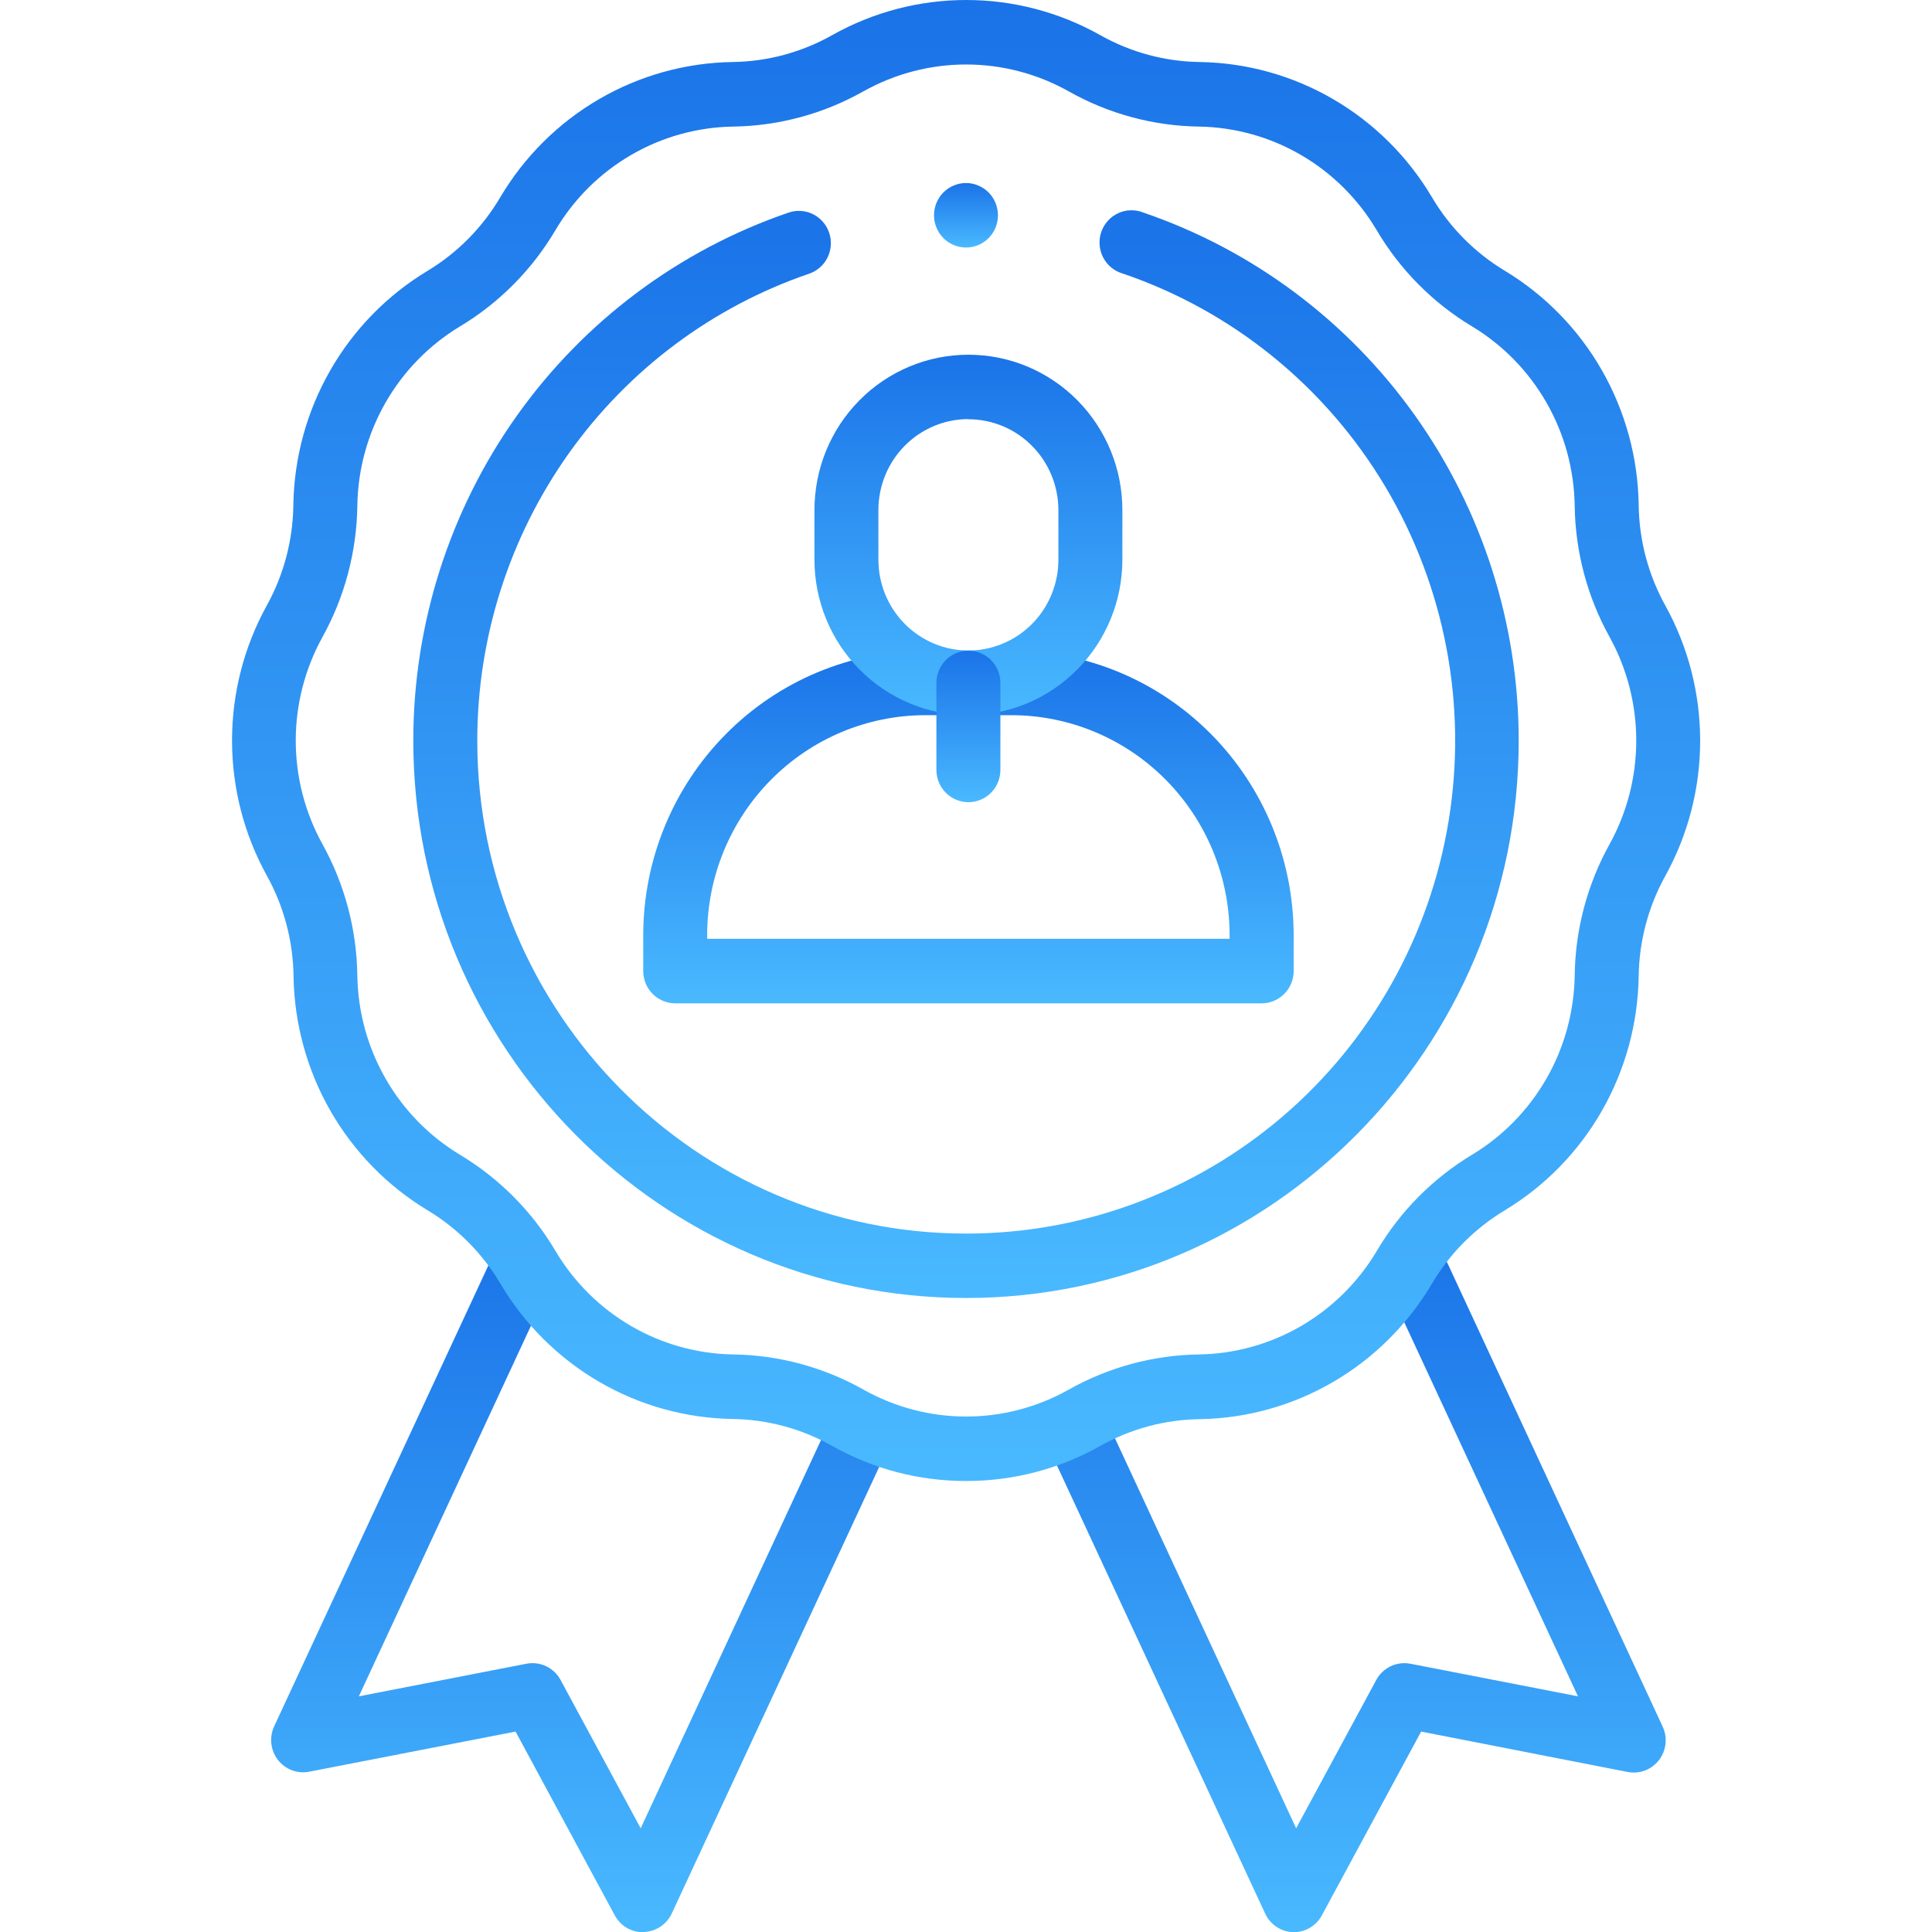
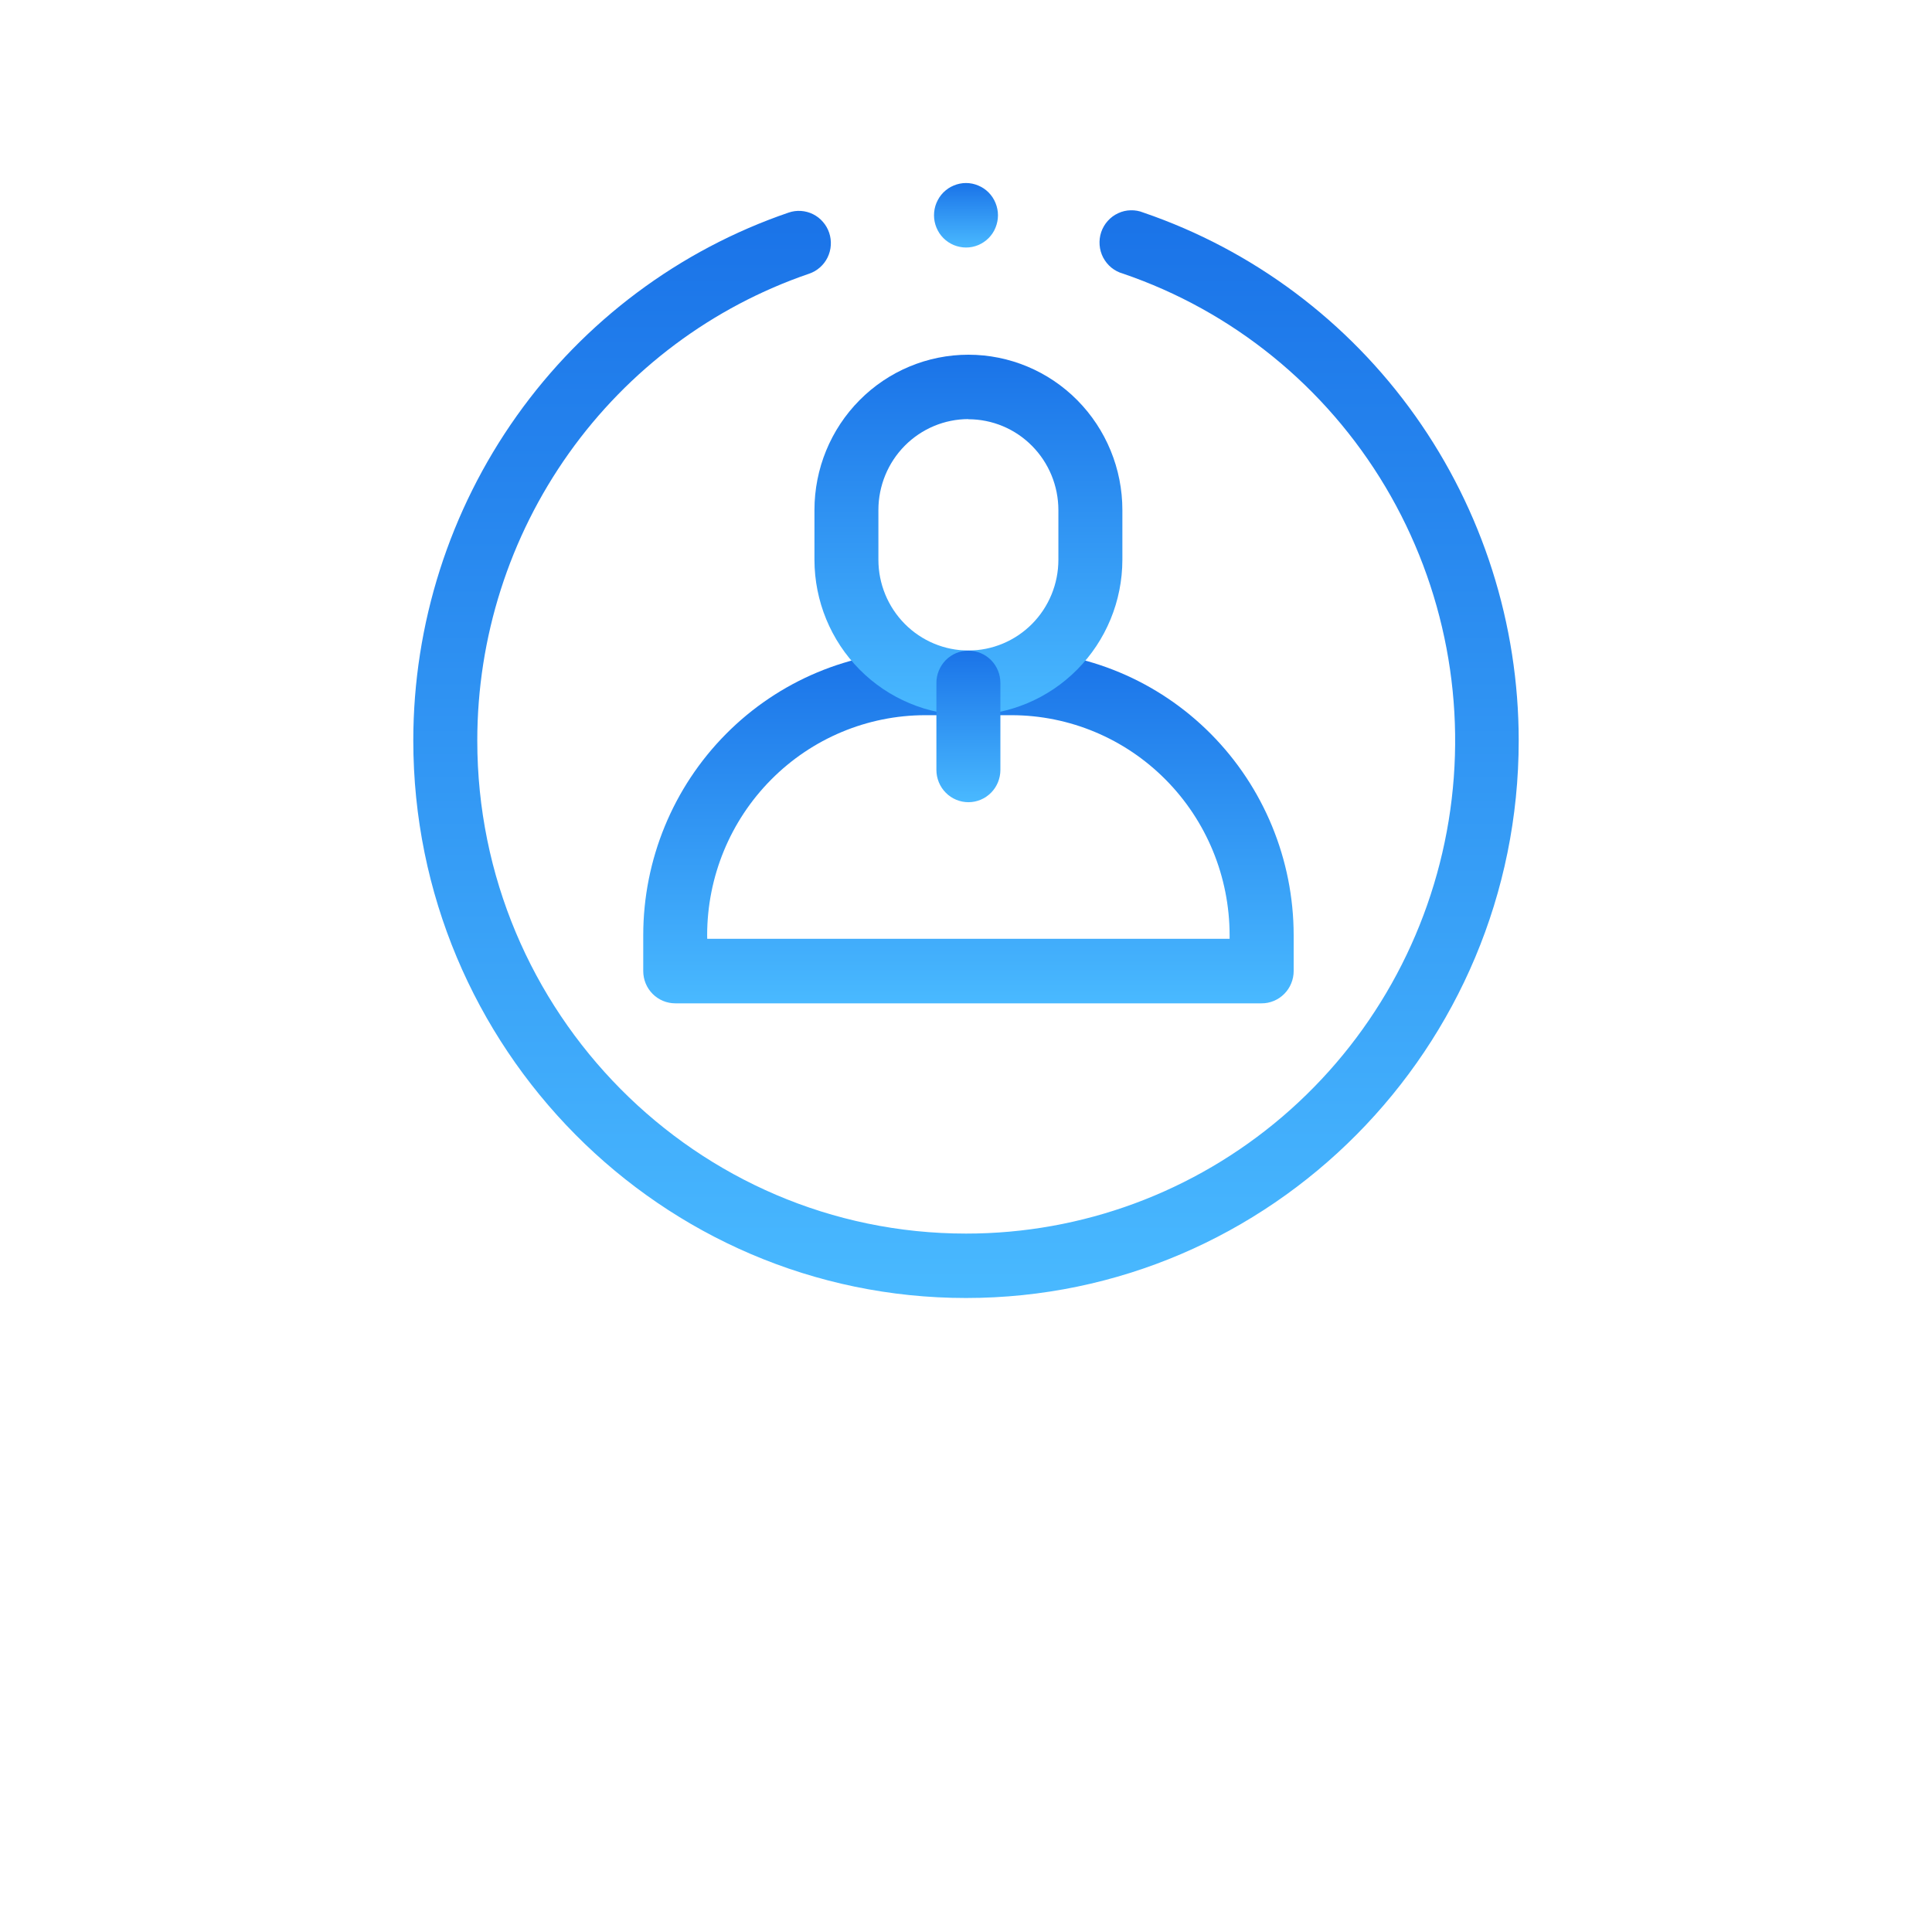
<svg xmlns="http://www.w3.org/2000/svg" fill="none" viewBox="0 0 50 50" height="50" width="50">
  <g clip-path="url(#clip0_1756_11095)">
-     <path fill="url(#paint0_linear_1756_11095)" d="M33.489 50.005H33.467C33.314 50 33.166 49.953 33.038 49.868C32.91 49.783 32.808 49.664 32.743 49.525L27.048 37.268C27.001 37.169 26.975 37.061 26.97 36.951C26.965 36.842 26.982 36.732 27.019 36.629C27.056 36.526 27.112 36.431 27.186 36.35C27.259 36.269 27.348 36.203 27.446 36.157C27.544 36.11 27.651 36.084 27.76 36.079C27.868 36.074 27.977 36.09 28.079 36.128C28.181 36.165 28.276 36.222 28.356 36.296C28.436 36.37 28.501 36.459 28.547 36.559L33.544 47.316L35.617 43.478C35.701 43.322 35.832 43.198 35.991 43.122C36.149 43.047 36.328 43.024 36.5 43.057L40.838 43.901L35.825 33.107C35.732 32.907 35.722 32.677 35.797 32.469C35.871 32.261 36.025 32.091 36.224 31.997C36.423 31.903 36.651 31.892 36.857 31.968C37.064 32.043 37.232 32.198 37.325 32.399L43.027 44.679C43.093 44.819 43.12 44.974 43.103 45.128C43.087 45.282 43.028 45.428 42.934 45.551C42.84 45.673 42.714 45.766 42.57 45.821C42.427 45.875 42.271 45.888 42.12 45.858L36.779 44.813L34.212 49.565C34.142 49.697 34.038 49.808 33.91 49.885C33.783 49.963 33.637 50.004 33.489 50.005Z" />
-     <path fill="url(#paint1_linear_1756_11095)" d="M16.636 50.005C16.488 50.005 16.341 49.965 16.213 49.888C16.086 49.811 15.981 49.701 15.91 49.569L13.343 44.813L8.005 45.851C7.854 45.881 7.698 45.868 7.554 45.814C7.411 45.759 7.285 45.666 7.191 45.544C7.097 45.421 7.038 45.275 7.022 45.121C7.005 44.967 7.032 44.812 7.098 44.672L12.8 32.402C12.897 32.208 13.064 32.06 13.268 31.989C13.471 31.918 13.694 31.93 13.888 32.022C14.083 32.113 14.235 32.278 14.312 32.48C14.389 32.683 14.384 32.908 14.3 33.107L9.287 43.901L13.624 43.057C13.796 43.024 13.975 43.046 14.134 43.122C14.293 43.197 14.424 43.322 14.508 43.478L16.581 47.316L21.513 36.697C21.606 36.496 21.774 36.341 21.981 36.266C22.188 36.19 22.415 36.201 22.614 36.295C22.813 36.389 22.967 36.558 23.042 36.767C23.116 36.975 23.106 37.205 23.013 37.405L17.386 49.519C17.321 49.659 17.219 49.778 17.091 49.863C16.963 49.948 16.814 49.995 16.662 50L16.636 50.005Z" />
-     <path fill="url(#paint2_linear_1756_11095)" d="M25 38.328C23.788 38.33 22.595 38.018 21.537 37.421C20.747 36.975 19.86 36.735 18.954 36.723C17.742 36.703 16.555 36.372 15.505 35.761C14.455 35.149 13.577 34.278 12.955 33.228C12.491 32.443 11.84 31.786 11.061 31.319C10.021 30.691 9.157 29.805 8.55 28.746C7.944 27.687 7.616 26.49 7.597 25.267C7.585 24.352 7.347 23.456 6.904 22.658C6.314 21.589 6.005 20.387 6.005 19.164C6.005 17.942 6.314 16.739 6.904 15.671C7.345 14.874 7.581 13.979 7.592 13.066C7.611 11.844 7.939 10.646 8.546 9.587C9.152 8.528 10.016 7.643 11.056 7.015C11.836 6.546 12.487 5.888 12.95 5.1C13.573 4.05 14.452 3.178 15.502 2.567C16.553 1.955 17.741 1.624 18.954 1.605C19.861 1.594 20.75 1.354 21.541 0.907C22.601 0.312 23.793 0 25.006 0C26.218 0 27.41 0.312 28.47 0.907C29.26 1.354 30.149 1.594 31.056 1.605C32.268 1.625 33.455 1.956 34.505 2.568C35.555 3.179 36.433 4.051 37.056 5.1C37.519 5.886 38.17 6.542 38.949 7.01C39.989 7.639 40.853 8.525 41.458 9.585C42.063 10.645 42.391 11.843 42.409 13.066C42.42 13.981 42.658 14.878 43.101 15.676C43.691 16.744 44 17.946 44 19.169C44 20.392 43.691 21.594 43.101 22.663C42.658 23.46 42.42 24.357 42.409 25.272C42.389 26.494 42.061 27.692 41.455 28.751C40.849 29.81 39.984 30.695 38.944 31.323C38.165 31.791 37.514 32.447 37.051 33.233C36.428 34.283 35.55 35.154 34.5 35.766C33.45 36.377 32.263 36.708 31.051 36.728C30.145 36.739 29.256 36.98 28.465 37.426C27.405 38.021 26.212 38.331 25 38.328ZM22.346 2.363C21.314 2.946 20.153 3.26 18.97 3.276C18.042 3.291 17.133 3.544 16.329 4.013C15.525 4.481 14.853 5.149 14.377 5.953C13.771 6.98 12.92 7.838 11.902 8.449C11.105 8.93 10.442 9.608 9.978 10.419C9.513 11.231 9.262 12.148 9.248 13.085C9.232 14.278 8.921 15.448 8.344 16.49C7.892 17.309 7.654 18.23 7.654 19.167C7.654 20.104 7.892 21.026 8.344 21.844C8.921 22.885 9.232 24.055 9.248 25.248C9.262 26.185 9.513 27.102 9.978 27.914C10.442 28.725 11.105 29.403 11.902 29.884C12.919 30.494 13.77 31.35 14.377 32.376C14.854 33.18 15.526 33.848 16.33 34.316C17.135 34.785 18.044 35.038 18.973 35.053C20.156 35.069 21.316 35.382 22.349 35.964C23.161 36.42 24.074 36.66 25.003 36.66C25.932 36.66 26.846 36.42 27.657 35.964C28.69 35.382 29.85 35.069 31.032 35.053C31.961 35.038 32.871 34.784 33.675 34.316C34.48 33.847 35.152 33.179 35.63 32.376C36.234 31.35 37.084 30.493 38.101 29.882C38.897 29.401 39.559 28.723 40.023 27.912C40.487 27.102 40.738 26.184 40.753 25.248C40.768 24.055 41.079 22.884 41.658 21.843C42.109 21.024 42.346 20.103 42.346 19.166C42.346 18.229 42.109 17.308 41.658 16.489C41.079 15.448 40.768 14.277 40.753 13.084C40.738 12.147 40.487 11.23 40.022 10.419C39.558 9.608 38.896 8.93 38.099 8.449C37.082 7.839 36.232 6.981 35.628 5.956C35.151 5.152 34.479 4.483 33.675 4.014C32.87 3.545 31.961 3.291 31.032 3.276C29.849 3.26 28.689 2.946 27.656 2.363C26.845 1.908 25.931 1.669 25.002 1.669C24.073 1.669 23.16 1.908 22.348 2.363H22.346Z" />
    <path fill="url(#paint3_linear_1756_11095)" d="M32.65 25.966H17.475C17.255 25.966 17.045 25.878 16.89 25.722C16.734 25.565 16.647 25.353 16.647 25.131V24.198C16.649 22.247 17.419 20.377 18.787 18.997C20.154 17.617 22.009 16.841 23.943 16.839H26.183C28.118 16.841 29.972 17.617 31.34 18.997C32.708 20.377 33.477 22.247 33.48 24.198V25.131C33.48 25.241 33.458 25.35 33.416 25.451C33.375 25.553 33.313 25.645 33.236 25.722C33.159 25.8 33.068 25.861 32.967 25.903C32.867 25.945 32.759 25.967 32.65 25.966ZM18.303 24.296H31.822V24.198C31.82 22.69 31.225 21.244 30.167 20.178C29.11 19.111 27.677 18.511 26.181 18.509H23.941C22.446 18.511 21.013 19.111 19.956 20.178C18.898 21.244 18.303 22.69 18.301 24.198L18.303 24.296Z" />
    <path fill="url(#paint4_linear_1756_11095)" d="M25.062 18.509C24.006 18.506 22.994 18.082 22.247 17.329C21.5 16.576 21.08 15.555 21.078 14.49V13.199C21.078 12.133 21.497 11.111 22.245 10.357C22.992 9.603 24.006 9.18 25.062 9.18C26.119 9.18 27.133 9.603 27.88 10.357C28.627 11.111 29.047 12.133 29.047 13.199V14.49C29.045 15.555 28.624 16.576 27.877 17.329C27.131 18.082 26.118 18.506 25.062 18.509ZM25.062 10.846C24.445 10.847 23.853 11.094 23.416 11.535C22.98 11.975 22.734 12.572 22.733 13.195V14.486C22.733 15.109 22.979 15.706 23.416 16.147C23.852 16.587 24.445 16.835 25.062 16.835C25.68 16.835 26.272 16.587 26.709 16.147C27.146 15.706 27.391 15.109 27.391 14.486V13.199C27.39 12.576 27.145 11.979 26.708 11.539C26.272 11.098 25.68 10.851 25.062 10.85V10.846Z" />
    <path fill="url(#paint5_linear_1756_11095)" d="M25.062 20.761C24.953 20.761 24.846 20.739 24.745 20.697C24.645 20.655 24.553 20.594 24.477 20.516C24.4 20.439 24.339 20.347 24.297 20.245C24.256 20.144 24.234 20.035 24.234 19.926V17.674C24.234 17.453 24.322 17.24 24.477 17.083C24.632 16.927 24.843 16.839 25.062 16.839C25.282 16.839 25.492 16.927 25.648 17.083C25.803 17.24 25.89 17.453 25.89 17.674V19.926C25.89 20.147 25.803 20.36 25.648 20.516C25.492 20.673 25.282 20.761 25.062 20.761Z" />
    <path fill="url(#paint6_linear_1756_11095)" d="M25 33.592C17.111 33.592 10.696 27.12 10.696 19.164C10.697 16.149 11.634 13.21 13.376 10.759C15.118 8.309 17.578 6.47 20.409 5.502C20.512 5.466 20.62 5.452 20.729 5.459C20.837 5.466 20.944 5.495 21.041 5.543C21.139 5.592 21.226 5.659 21.297 5.742C21.369 5.824 21.424 5.92 21.459 6.024C21.494 6.128 21.508 6.237 21.501 6.347C21.494 6.456 21.466 6.563 21.418 6.662C21.37 6.76 21.303 6.848 21.221 6.92C21.139 6.993 21.044 7.048 20.941 7.083C18.437 7.939 16.262 9.565 14.721 11.733C13.181 13.9 12.352 16.5 12.352 19.167C12.352 26.201 18.026 31.925 25 31.925C28 31.927 30.903 30.854 33.191 28.897C35.479 26.94 37.003 24.227 37.491 21.241C37.979 18.256 37.398 15.192 35.854 12.598C34.309 10.004 31.901 8.049 29.059 7.08C28.951 7.05 28.85 6.997 28.762 6.926C28.675 6.854 28.603 6.766 28.55 6.665C28.498 6.565 28.466 6.455 28.458 6.342C28.449 6.228 28.463 6.115 28.499 6.007C28.536 5.9 28.593 5.801 28.669 5.717C28.744 5.633 28.835 5.565 28.938 5.518C29.04 5.47 29.151 5.444 29.263 5.442C29.375 5.439 29.487 5.459 29.592 5.502C32.423 6.47 34.883 8.309 36.625 10.76C38.367 13.211 39.304 16.151 39.304 19.167C39.304 27.12 32.888 33.592 25 33.592Z" />
    <path fill="url(#paint7_linear_1756_11095)" d="M25 6.406C24.945 6.406 24.891 6.4 24.838 6.389C24.785 6.378 24.733 6.363 24.683 6.342C24.633 6.321 24.585 6.295 24.54 6.265C24.495 6.235 24.453 6.2 24.414 6.161C24.376 6.122 24.341 6.08 24.311 6.035C24.282 5.989 24.256 5.941 24.235 5.89C24.215 5.84 24.198 5.787 24.188 5.734C24.167 5.626 24.167 5.516 24.188 5.408C24.198 5.354 24.215 5.302 24.235 5.252C24.256 5.202 24.282 5.154 24.311 5.108C24.341 5.063 24.376 5.02 24.414 4.981C24.453 4.943 24.495 4.908 24.54 4.877C24.585 4.847 24.633 4.822 24.683 4.801C24.733 4.78 24.785 4.764 24.838 4.753C24.945 4.731 25.055 4.731 25.162 4.753C25.215 4.764 25.266 4.78 25.316 4.801C25.366 4.822 25.414 4.847 25.459 4.877C25.505 4.908 25.547 4.943 25.585 4.981C25.624 5.02 25.658 5.063 25.688 5.108C25.718 5.154 25.744 5.202 25.764 5.253C25.785 5.303 25.8 5.355 25.811 5.409C25.833 5.516 25.833 5.627 25.811 5.735C25.8 5.788 25.785 5.841 25.764 5.891C25.744 5.942 25.718 5.99 25.688 6.036C25.628 6.127 25.55 6.205 25.459 6.266C25.414 6.296 25.366 6.322 25.316 6.343C25.266 6.364 25.214 6.379 25.162 6.39C25.108 6.401 25.054 6.406 25 6.406Z" />
  </g>
  <defs>
    <linearGradient gradientUnits="userSpaceOnUse" y2="50.005" x2="35.038" y1="31.918" x1="35.038" id="paint0_linear_1756_11095">
      <stop stop-color="#1A73E8" />
      <stop stop-color="#49B9FF" offset="1" />
    </linearGradient>
    <linearGradient gradientUnits="userSpaceOnUse" y2="50.005" x2="15.054" y1="31.943" x1="15.054" id="paint1_linear_1756_11095">
      <stop stop-color="#1A73E8" />
      <stop stop-color="#49B9FF" offset="1" />
    </linearGradient>
    <linearGradient gradientUnits="userSpaceOnUse" y2="38.328" x2="25.003" y1="0" x1="25.003" id="paint2_linear_1756_11095">
      <stop stop-color="#1A73E8" />
      <stop stop-color="#49B9FF" offset="1" />
    </linearGradient>
    <linearGradient gradientUnits="userSpaceOnUse" y2="25.966" x2="25.063" y1="16.839" x1="25.063" id="paint3_linear_1756_11095">
      <stop stop-color="#1A73E8" />
      <stop stop-color="#49B9FF" offset="1" />
    </linearGradient>
    <linearGradient gradientUnits="userSpaceOnUse" y2="18.509" x2="25.062" y1="9.18" x1="25.062" id="paint4_linear_1756_11095">
      <stop stop-color="#1A73E8" />
      <stop stop-color="#49B9FF" offset="1" />
    </linearGradient>
    <linearGradient gradientUnits="userSpaceOnUse" y2="20.761" x2="25.062" y1="16.839" x1="25.062" id="paint5_linear_1756_11095">
      <stop stop-color="#1A73E8" />
      <stop stop-color="#49B9FF" offset="1" />
    </linearGradient>
    <linearGradient gradientUnits="userSpaceOnUse" y2="33.592" x2="25" y1="5.441" x1="25" id="paint6_linear_1756_11095">
      <stop stop-color="#1A73E8" />
      <stop stop-color="#49B9FF" offset="1" />
    </linearGradient>
    <linearGradient gradientUnits="userSpaceOnUse" y2="6.406" x2="25" y1="4.736" x1="25" id="paint7_linear_1756_11095">
      <stop stop-color="#1A73E8" />
      <stop stop-color="#49B9FF" offset="1" />
    </linearGradient>
    <clipPath id="clip0_1756_11095">
      <rect transform="translate(6)" fill="white" height="50" width="38" />
    </clipPath>
  </defs>
</svg>